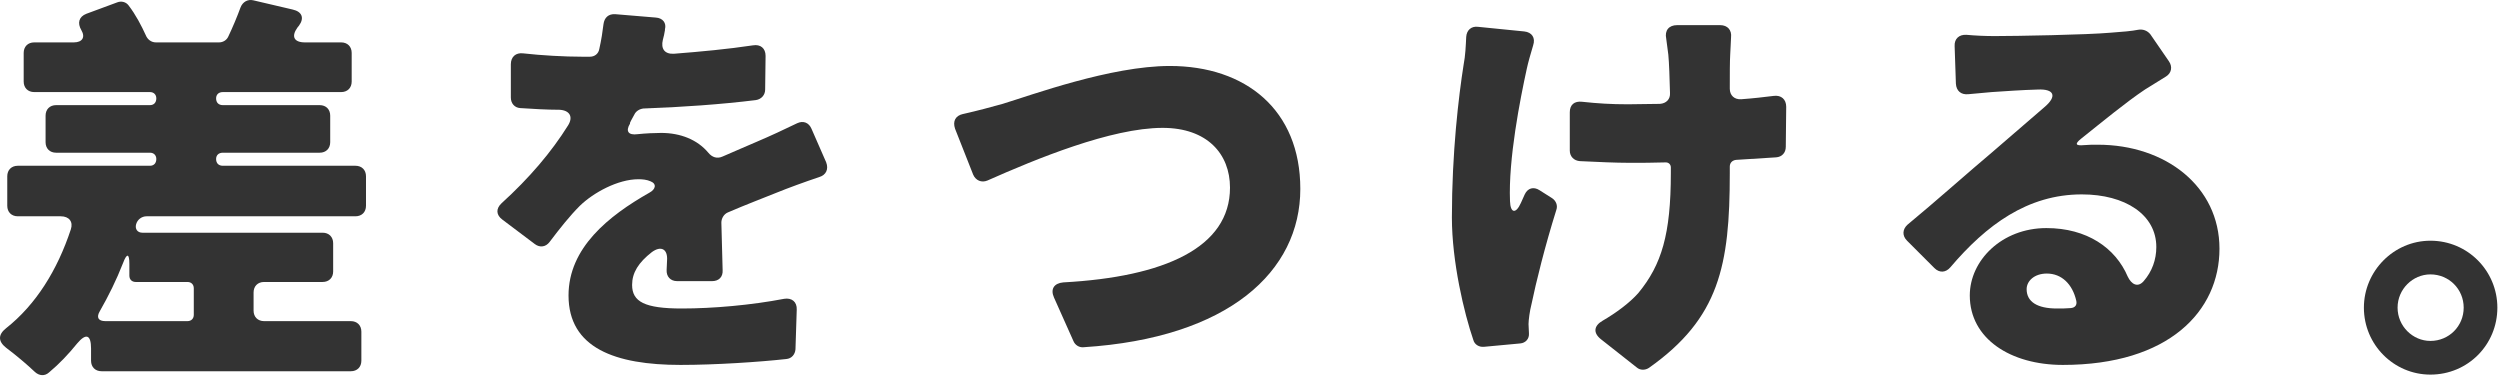
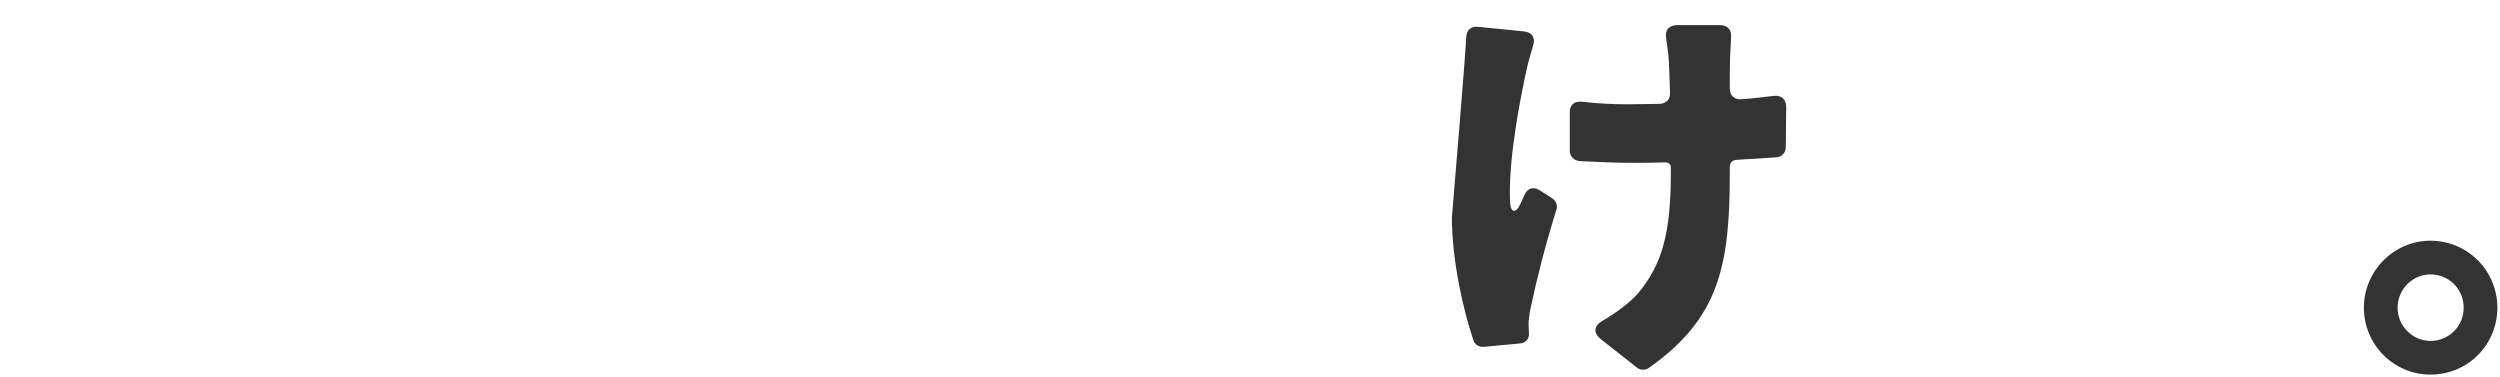
<svg xmlns="http://www.w3.org/2000/svg" width="285" height="43" fill="none">
  <path d="M277.068 27.441C281.34 27.441 284.7 30.897 284.7 35.073C284.7 39.297 281.34 42.705 277.068 42.705C272.892 42.705 269.484 39.297 269.484 35.073C269.484 30.897 272.892 27.441 277.068 27.441ZM277.068 38.865C279.18 38.865 280.86 37.185 280.86 35.073C280.86 32.961 279.18 31.281 277.068 31.281C275.052 31.281 273.324 32.961 273.324 35.073C273.324 37.185 275.052 38.865 277.068 38.865Z" fill="#333333" />
-   <path d="M243.756 3.393C244.284 3.297 244.812 3.489 245.148 3.921L247.26 6.993C247.692 7.617 247.548 8.337 246.924 8.721L244.524 10.209C242.364 11.649 239.58 13.953 237.228 15.825C236.508 16.401 236.604 16.641 237.564 16.545C238.092 16.497 238.572 16.497 239.148 16.497C246.876 16.497 253.02 21.249 253.02 28.353C253.02 35.457 247.26 41.601 235.164 41.601C229.212 41.601 224.556 38.625 224.556 33.681C224.556 29.697 228.204 26.001 233.292 26.001C237.9 26.001 241.164 28.257 242.556 31.521C242.988 32.433 243.708 32.817 244.38 32.049C245.34 30.945 245.82 29.601 245.82 28.161C245.82 24.465 242.268 22.161 237.324 22.161C231.132 22.161 226.428 25.665 222.348 30.465C221.82 31.089 221.1 31.137 220.524 30.561L217.404 27.441C216.828 26.865 216.876 26.145 217.452 25.617C220.428 23.169 224.748 19.329 227.1 17.361L233.052 12.225C234.54 10.977 234.204 10.113 232.284 10.209C230.46 10.257 228.54 10.401 227.052 10.497L224.412 10.737C223.548 10.833 223.02 10.353 222.972 9.537L222.828 5.265C222.78 4.401 223.356 3.921 224.172 3.969C225.228 4.065 226.332 4.113 227.388 4.113C229.788 4.113 237.9 3.969 240.588 3.729C241.98 3.633 243.036 3.537 243.756 3.393ZM234.492 35.169C235.02 35.169 235.548 35.169 236.076 35.121C236.556 35.073 236.796 34.785 236.7 34.305C236.268 32.385 235.02 31.185 233.34 31.185C231.9 31.185 231.036 32.049 231.036 32.961C231.036 34.401 232.236 35.169 234.492 35.169Z" fill="#333333" />
-   <path d="M202.236 10.929C203.052 10.833 203.628 11.313 203.628 12.177L203.58 16.737C203.58 17.409 203.148 17.889 202.476 17.937L197.916 18.225C197.484 18.273 197.196 18.561 197.196 18.993V19.761C197.196 30.273 195.996 36.273 187.98 41.937C187.548 42.225 186.972 42.225 186.588 41.889L182.508 38.673C181.596 37.953 181.692 37.137 182.7 36.561C184.188 35.697 185.772 34.545 186.78 33.393C189.42 30.177 190.476 26.721 190.476 19.713V19.089C190.476 18.753 190.236 18.513 189.9 18.513C188.46 18.561 187.068 18.561 185.772 18.561C184.188 18.561 182.124 18.465 180.108 18.369C179.436 18.321 178.956 17.841 178.956 17.169V12.801C178.956 11.937 179.484 11.505 180.348 11.601C182.124 11.793 183.66 11.889 185.58 11.889C186.732 11.889 187.932 11.841 189.228 11.841C189.948 11.793 190.428 11.313 190.38 10.593C190.332 8.817 190.284 7.233 190.188 6.225L189.948 4.401C189.756 3.489 190.236 2.865 191.196 2.865H196.092C196.956 2.865 197.436 3.441 197.34 4.257C197.292 4.977 197.292 5.601 197.244 6.225C197.196 6.993 197.196 8.433 197.196 10.113C197.196 10.881 197.724 11.361 198.492 11.313C199.836 11.217 201.084 11.073 202.236 10.929ZM167.148 4.209C167.196 3.441 167.724 2.961 168.492 3.057L173.772 3.585C174.636 3.681 175.068 4.305 174.78 5.169C174.492 6.129 174.204 7.137 174.06 7.809C173.292 11.313 171.948 18.129 172.14 22.929C172.188 24.321 172.812 24.417 173.388 23.121L173.82 22.161C174.156 21.441 174.828 21.249 175.5 21.681L176.94 22.593C177.372 22.881 177.612 23.409 177.42 23.937C176.124 28.065 175.116 32.145 174.588 34.689C174.396 35.409 174.252 36.513 174.252 36.945L174.3 38.001C174.348 38.625 173.916 39.105 173.292 39.153L169.164 39.537C168.636 39.585 168.108 39.297 167.964 38.769C166.908 35.697 165.516 29.841 165.516 24.801C165.516 17.409 166.284 10.977 166.86 7.329C167.052 6.369 167.1 5.217 167.148 4.209Z" fill="#333333" />
-   <path d="M108.876 14.673C108.588 13.809 108.924 13.185 109.788 12.993C111.324 12.657 113.1 12.177 114.3 11.841C117.612 10.833 126.636 7.521 133.356 7.521C141.996 7.521 148.236 12.513 148.236 21.537C148.236 30.945 140.076 38.529 123.516 39.585C123.036 39.633 122.556 39.345 122.364 38.865L120.156 33.921C119.724 32.961 120.156 32.289 121.212 32.193C132.78 31.569 140.22 28.209 140.22 21.393C140.22 17.553 137.628 14.577 132.54 14.577C126.684 14.577 118.092 18.129 112.572 20.577C111.9 20.865 111.228 20.577 110.94 19.905L108.876 14.673Z" fill="#333333" />
-   <path d="M82.38 30.801C82.428 31.569 81.948 32.049 81.18 32.049H77.196C76.428 32.049 75.948 31.521 75.996 30.753C75.996 30.417 76.044 30.081 76.044 29.697C76.14 28.401 75.372 27.969 74.316 28.737C72.78 29.937 72.06 31.089 72.06 32.481C72.06 34.401 73.5 35.169 77.724 35.169C81.276 35.169 85.644 34.785 89.388 34.065C90.252 33.921 90.876 34.401 90.828 35.313L90.684 39.825C90.636 40.401 90.252 40.881 89.628 40.929C86.604 41.265 81.564 41.601 77.58 41.601C70.14 41.601 64.812 39.681 64.812 33.681C64.812 28.257 69.372 24.609 74.028 21.969C74.748 21.585 74.892 20.961 74.172 20.673C73.74 20.481 73.26 20.433 72.78 20.433C70.428 20.433 67.644 21.969 66.108 23.457C64.956 24.609 63.852 26.001 62.652 27.585C62.22 28.161 61.548 28.257 60.972 27.825L57.276 25.041C56.556 24.513 56.508 23.793 57.18 23.169C60.348 20.289 62.844 17.361 64.764 14.289C65.388 13.281 64.908 12.561 63.756 12.513C62.364 12.513 60.732 12.417 59.292 12.321C58.668 12.273 58.236 11.793 58.236 11.121V7.329C58.236 6.465 58.812 5.985 59.628 6.081C61.74 6.321 64.38 6.465 66.348 6.465H67.26C67.788 6.465 68.22 6.129 68.316 5.601C68.556 4.545 68.7 3.585 68.796 2.769C68.892 2.001 69.372 1.569 70.14 1.617L74.748 2.001C75.564 2.049 75.996 2.625 75.804 3.345V3.441C75.756 3.825 75.66 4.161 75.564 4.545C75.324 5.553 75.756 6.177 76.812 6.129C79.884 5.889 82.956 5.601 85.836 5.169C86.7 5.025 87.276 5.505 87.276 6.369L87.228 10.209C87.228 10.833 86.796 11.313 86.172 11.409C82.332 11.889 77.58 12.225 73.356 12.369C72.924 12.417 72.492 12.657 72.3 13.089C72.156 13.377 71.964 13.665 71.82 14.001V14.097C71.292 14.961 71.628 15.441 72.684 15.297C73.596 15.201 74.652 15.153 75.372 15.153C77.58 15.153 79.5 15.921 80.748 17.409C81.18 17.937 81.756 18.129 82.38 17.841C83.772 17.217 84.972 16.737 86.268 16.161C87.852 15.489 89.388 14.769 90.876 14.049C91.596 13.713 92.22 14.001 92.508 14.673L94.188 18.513C94.476 19.281 94.188 19.953 93.372 20.193C91.788 20.721 89.82 21.441 88.524 21.969C86.988 22.593 85.068 23.313 82.956 24.225C82.524 24.417 82.236 24.897 82.236 25.377L82.38 30.801Z" fill="#333333" />
-   <path d="M41.724 23.457C41.724 24.177 41.244 24.657 40.524 24.657H16.716C16.14 24.657 15.66 25.041 15.516 25.569C15.372 26.097 15.66 26.529 16.236 26.529H36.78C37.5 26.529 37.98 27.009 37.98 27.729V30.945C37.98 31.665 37.5 32.145 36.78 32.145H30.108C29.388 32.145 28.908 32.625 28.908 33.345V35.409C28.908 36.129 29.388 36.609 30.108 36.609H39.996C40.716 36.609 41.196 37.089 41.196 37.809V41.121C41.196 41.841 40.716 42.321 39.996 42.321H11.58C10.86 42.321 10.38 41.841 10.38 41.121V39.729C10.38 38.145 9.804 37.953 8.796 39.153C7.788 40.401 6.732 41.505 5.58 42.465C5.1 42.897 4.476 42.849 3.996 42.417C3.084 41.553 1.836 40.497 0.684 39.633C-0.228 38.913 -0.228 38.145 0.684 37.425C4.092 34.737 6.54 30.801 8.076 26.145C8.364 25.281 7.884 24.657 6.924 24.657H2.028C1.308 24.657 0.828 24.177 0.828 23.457V20.097C0.828 19.377 1.308 18.897 2.028 18.897H17.1C17.532 18.897 17.82 18.609 17.82 18.129C17.82 17.697 17.532 17.409 17.1 17.409H6.396C5.676 17.409 5.196 16.929 5.196 16.209V13.185C5.196 12.465 5.676 11.985 6.396 11.985H17.1C17.532 11.985 17.82 11.697 17.82 11.217C17.82 10.785 17.532 10.497 17.1 10.497H3.9C3.18 10.497 2.7 10.017 2.7 9.297V6.033C2.7 5.313 3.18 4.833 3.9 4.833H8.412C9.372 4.833 9.756 4.257 9.276 3.441C8.796 2.625 8.988 1.905 9.852 1.569L13.356 0.273C13.836 0.081 14.364 0.225 14.652 0.609C15.468 1.665 16.14 2.961 16.62 4.017C16.812 4.497 17.244 4.833 17.772 4.833H24.972C25.404 4.833 25.836 4.593 26.028 4.161C26.508 3.153 27.036 1.905 27.42 0.849C27.66 0.225 28.236 -0.111 28.86 0.033L33.372 1.089C34.428 1.329 34.716 2.049 34.092 2.913L33.9 3.153C33.18 4.161 33.516 4.833 34.764 4.833H38.892C39.612 4.833 40.092 5.313 40.092 6.033V9.297C40.092 10.017 39.612 10.497 38.892 10.497H25.404C24.924 10.497 24.636 10.785 24.636 11.217C24.636 11.697 24.924 11.985 25.404 11.985H36.444C37.164 11.985 37.644 12.465 37.644 13.185V16.209C37.644 16.929 37.164 17.409 36.444 17.409H25.404C24.924 17.409 24.636 17.697 24.636 18.129C24.636 18.609 24.924 18.897 25.404 18.897H40.524C41.244 18.897 41.724 19.377 41.724 20.097V23.457ZM22.092 32.865C22.092 32.433 21.804 32.145 21.372 32.145H15.468C15.036 32.145 14.748 31.857 14.748 31.425V30.081C14.748 28.881 14.46 28.833 14.028 29.985C13.26 31.953 12.348 33.777 11.388 35.457C10.956 36.177 11.196 36.609 12.012 36.609H21.372C21.804 36.609 22.092 36.321 22.092 35.889V32.865Z" fill="#333333" />
+   <path d="M202.236 10.929C203.052 10.833 203.628 11.313 203.628 12.177L203.58 16.737C203.58 17.409 203.148 17.889 202.476 17.937L197.916 18.225C197.484 18.273 197.196 18.561 197.196 18.993V19.761C197.196 30.273 195.996 36.273 187.98 41.937C187.548 42.225 186.972 42.225 186.588 41.889L182.508 38.673C181.596 37.953 181.692 37.137 182.7 36.561C184.188 35.697 185.772 34.545 186.78 33.393C189.42 30.177 190.476 26.721 190.476 19.713V19.089C190.476 18.753 190.236 18.513 189.9 18.513C188.46 18.561 187.068 18.561 185.772 18.561C184.188 18.561 182.124 18.465 180.108 18.369C179.436 18.321 178.956 17.841 178.956 17.169V12.801C178.956 11.937 179.484 11.505 180.348 11.601C182.124 11.793 183.66 11.889 185.58 11.889C186.732 11.889 187.932 11.841 189.228 11.841C189.948 11.793 190.428 11.313 190.38 10.593C190.332 8.817 190.284 7.233 190.188 6.225L189.948 4.401C189.756 3.489 190.236 2.865 191.196 2.865H196.092C196.956 2.865 197.436 3.441 197.34 4.257C197.292 4.977 197.292 5.601 197.244 6.225C197.196 6.993 197.196 8.433 197.196 10.113C197.196 10.881 197.724 11.361 198.492 11.313C199.836 11.217 201.084 11.073 202.236 10.929ZM167.148 4.209C167.196 3.441 167.724 2.961 168.492 3.057L173.772 3.585C174.636 3.681 175.068 4.305 174.78 5.169C174.492 6.129 174.204 7.137 174.06 7.809C173.292 11.313 171.948 18.129 172.14 22.929C172.188 24.321 172.812 24.417 173.388 23.121L173.82 22.161C174.156 21.441 174.828 21.249 175.5 21.681L176.94 22.593C177.372 22.881 177.612 23.409 177.42 23.937C176.124 28.065 175.116 32.145 174.588 34.689C174.396 35.409 174.252 36.513 174.252 36.945L174.3 38.001C174.348 38.625 173.916 39.105 173.292 39.153L169.164 39.537C168.636 39.585 168.108 39.297 167.964 38.769C166.908 35.697 165.516 29.841 165.516 24.801C167.052 6.369 167.1 5.217 167.148 4.209Z" fill="#333333" />
</svg>